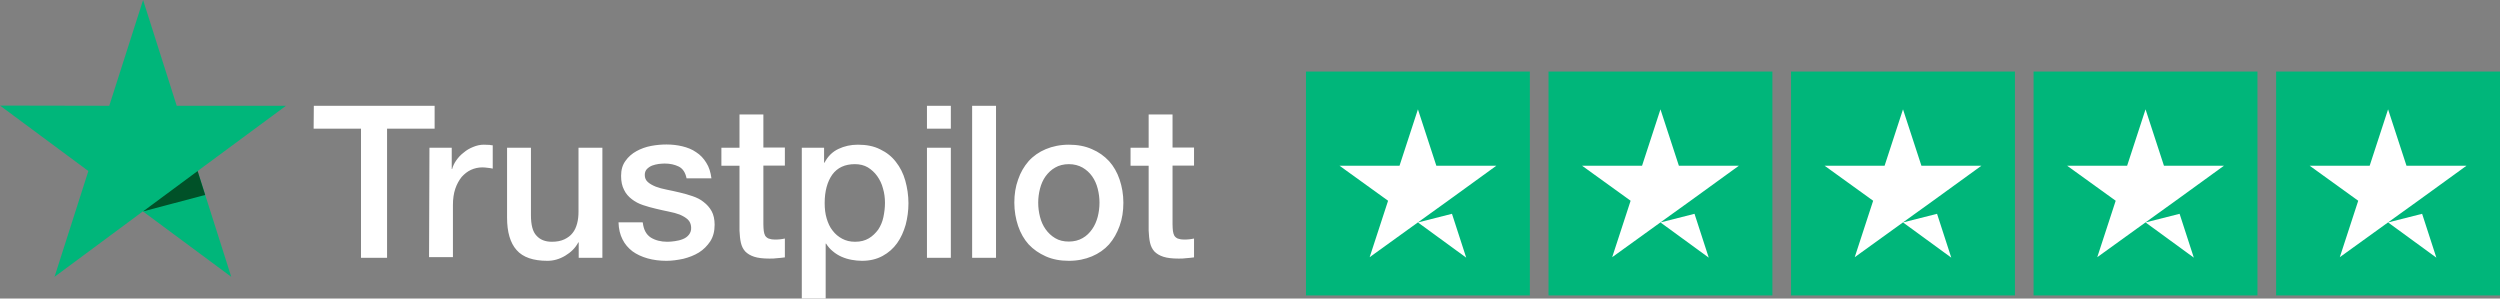
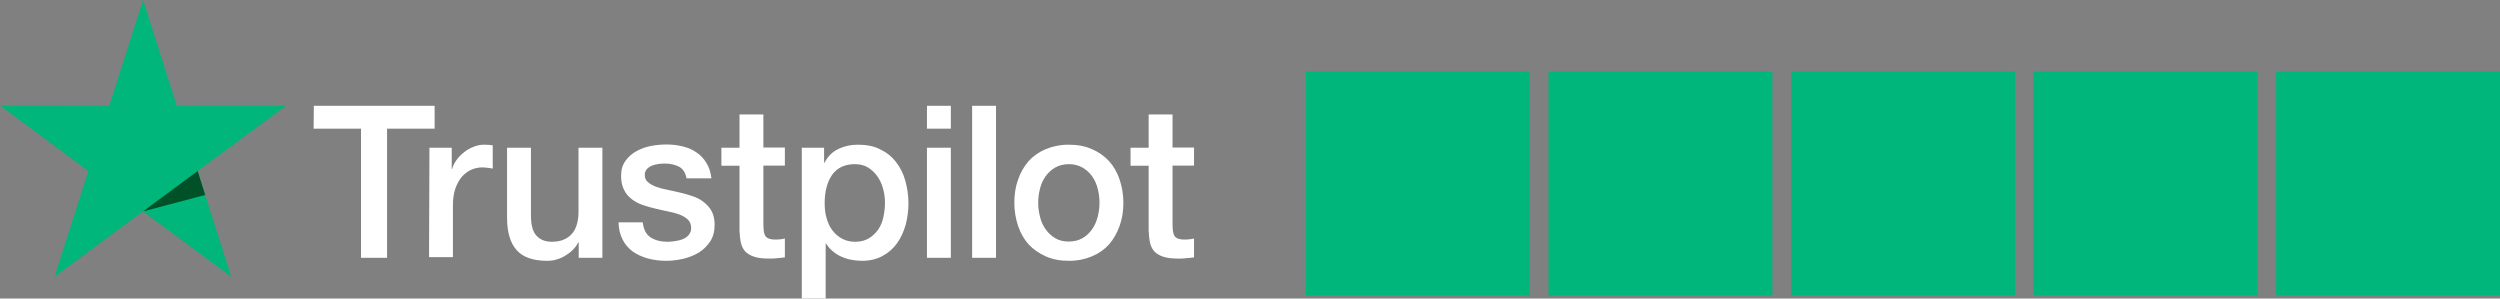
<svg xmlns="http://www.w3.org/2000/svg" width="268" height="32" viewBox="0 0 268 32" fill="none">
  <rect x="0" y="0" width="268" height="32" fill="#808080" stroke="none" />
  <path d="M33.642 11.34H46.592V13.795H41.493V27.633H38.698V13.795H33.621L33.642 11.34ZM46.037 15.837H48.426V18.118H48.469C48.554 17.792 48.704 17.488 48.917 17.184C49.13 16.88 49.386 16.597 49.706 16.358C50.005 16.098 50.346 15.902 50.73 15.75C51.093 15.598 51.477 15.511 51.861 15.511C52.16 15.511 52.373 15.533 52.48 15.533C52.586 15.555 52.714 15.576 52.821 15.576V18.075C52.65 18.031 52.458 18.009 52.266 17.988C52.074 17.966 51.904 17.944 51.712 17.944C51.285 17.944 50.88 18.031 50.496 18.205C50.112 18.379 49.792 18.64 49.493 18.965C49.216 19.313 48.981 19.726 48.81 20.225C48.64 20.725 48.554 21.312 48.554 21.963V27.568H45.994L46.037 15.837ZM64.554 27.633H62.037V25.982H61.994C61.674 26.591 61.205 27.047 60.586 27.416C59.968 27.785 59.328 27.959 58.688 27.959C57.173 27.959 56.064 27.59 55.381 26.808C54.698 26.047 54.357 24.874 54.357 23.332V15.837H56.917V23.071C56.917 24.114 57.109 24.853 57.514 25.265C57.898 25.7 58.453 25.917 59.157 25.917C59.69 25.917 60.138 25.83 60.501 25.657C60.864 25.483 61.162 25.265 61.376 24.983C61.61 24.701 61.76 24.353 61.866 23.962C61.973 23.571 62.016 23.136 62.016 22.68V15.837H64.576V27.633H64.554ZM68.906 23.853C68.992 24.614 69.269 25.135 69.76 25.461C70.25 25.765 70.848 25.917 71.53 25.917C71.765 25.917 72.042 25.895 72.341 25.852C72.64 25.808 72.938 25.743 73.194 25.635C73.472 25.526 73.685 25.374 73.856 25.157C74.026 24.939 74.112 24.679 74.09 24.353C74.069 24.027 73.962 23.745 73.728 23.527C73.493 23.31 73.216 23.158 72.874 23.006C72.533 22.876 72.128 22.767 71.68 22.68C71.232 22.593 70.784 22.485 70.314 22.376C69.845 22.267 69.376 22.137 68.928 21.985C68.48 21.833 68.096 21.637 67.733 21.355C67.392 21.094 67.093 20.768 66.901 20.356C66.688 19.943 66.581 19.465 66.581 18.857C66.581 18.205 66.73 17.684 67.05 17.249C67.349 16.815 67.754 16.467 68.224 16.206C68.693 15.946 69.226 15.75 69.802 15.642C70.378 15.533 70.933 15.489 71.445 15.489C72.042 15.489 72.618 15.555 73.152 15.685C73.685 15.815 74.197 16.011 74.624 16.315C75.072 16.597 75.434 16.988 75.712 17.445C76.01 17.901 76.181 18.466 76.266 19.117H73.6C73.472 18.487 73.194 18.075 72.768 17.857C72.32 17.64 71.829 17.532 71.253 17.532C71.082 17.532 70.848 17.553 70.613 17.575C70.357 17.618 70.144 17.662 69.909 17.749C69.696 17.836 69.504 17.966 69.354 18.118C69.205 18.27 69.12 18.487 69.12 18.748C69.12 19.074 69.226 19.313 69.44 19.508C69.653 19.704 69.93 19.856 70.293 20.008C70.634 20.139 71.04 20.247 71.488 20.334C71.936 20.421 72.405 20.529 72.874 20.638C73.344 20.747 73.792 20.877 74.24 21.029C74.688 21.181 75.093 21.377 75.434 21.659C75.776 21.92 76.074 22.246 76.288 22.637C76.501 23.028 76.608 23.527 76.608 24.092C76.608 24.788 76.458 25.374 76.138 25.874C75.818 26.352 75.413 26.764 74.922 27.069C74.432 27.373 73.856 27.59 73.258 27.742C72.64 27.872 72.042 27.959 71.445 27.959C70.72 27.959 70.037 27.872 69.418 27.698C68.8 27.525 68.245 27.264 67.797 26.938C67.349 26.591 66.986 26.178 66.73 25.657C66.474 25.157 66.325 24.549 66.304 23.832H68.885V23.853H68.906ZM77.333 15.837H79.274V12.274H81.834V15.815H84.138V17.749H81.834V24.049C81.834 24.331 81.856 24.549 81.877 24.766C81.898 24.961 81.962 25.135 82.026 25.265C82.112 25.396 82.24 25.504 82.389 25.57C82.56 25.635 82.773 25.678 83.072 25.678C83.242 25.678 83.434 25.678 83.605 25.657C83.776 25.635 83.968 25.613 84.138 25.57V27.59C83.861 27.633 83.584 27.655 83.306 27.677C83.029 27.72 82.773 27.72 82.474 27.72C81.792 27.72 81.258 27.655 80.853 27.525C80.448 27.394 80.128 27.199 79.893 26.96C79.658 26.699 79.509 26.395 79.424 26.026C79.338 25.656 79.296 25.2 79.274 24.722V17.77H77.333V15.794V15.837ZM85.93 15.837H88.341V17.445H88.384C88.746 16.75 89.237 16.271 89.877 15.967C90.517 15.663 91.2 15.511 91.968 15.511C92.885 15.511 93.674 15.663 94.357 16.011C95.04 16.337 95.594 16.771 96.042 17.358C96.49 17.923 96.832 18.596 97.045 19.356C97.258 20.117 97.386 20.942 97.386 21.79C97.386 22.593 97.28 23.354 97.088 24.092C96.874 24.831 96.576 25.504 96.17 26.069C95.765 26.634 95.253 27.09 94.613 27.438C93.973 27.785 93.248 27.959 92.394 27.959C92.032 27.959 91.648 27.916 91.285 27.851C90.922 27.785 90.56 27.677 90.218 27.525C89.877 27.373 89.557 27.177 89.28 26.938C88.981 26.699 88.746 26.417 88.554 26.113H88.512V32H85.952V15.837H85.93ZM94.869 21.746C94.869 21.225 94.805 20.703 94.656 20.204C94.528 19.704 94.314 19.27 94.037 18.878C93.76 18.487 93.418 18.183 93.034 17.944C92.629 17.705 92.16 17.597 91.648 17.597C90.581 17.597 89.77 17.966 89.216 18.726C88.682 19.487 88.405 20.508 88.405 21.768C88.405 22.376 88.469 22.919 88.618 23.419C88.768 23.919 88.96 24.353 89.258 24.722C89.536 25.092 89.877 25.374 90.282 25.591C90.688 25.808 91.136 25.917 91.669 25.917C92.266 25.917 92.736 25.787 93.141 25.548C93.546 25.309 93.866 24.983 94.144 24.614C94.4 24.223 94.592 23.788 94.698 23.288C94.805 22.767 94.869 22.267 94.869 21.746ZM99.37 11.34H101.93V13.795H99.37V11.34ZM99.37 15.837H101.93V27.633H99.37V15.837ZM104.213 11.34H106.773V27.633H104.213V11.34ZM114.581 27.959C113.664 27.959 112.832 27.807 112.106 27.481C111.381 27.155 110.784 26.743 110.272 26.2C109.781 25.657 109.397 24.983 109.141 24.223C108.885 23.462 108.736 22.615 108.736 21.724C108.736 20.834 108.864 20.008 109.141 19.248C109.397 18.487 109.781 17.836 110.272 17.271C110.762 16.728 111.381 16.293 112.106 15.989C112.832 15.685 113.664 15.511 114.581 15.511C115.498 15.511 116.33 15.663 117.056 15.989C117.781 16.293 118.378 16.728 118.89 17.271C119.381 17.814 119.765 18.487 120.021 19.248C120.277 20.008 120.426 20.834 120.426 21.724C120.426 22.637 120.298 23.462 120.021 24.223C119.744 24.983 119.381 25.635 118.89 26.2C118.4 26.743 117.781 27.177 117.056 27.481C116.33 27.785 115.52 27.959 114.581 27.959ZM114.581 25.895C115.136 25.895 115.648 25.765 116.053 25.526C116.48 25.287 116.8 24.961 117.077 24.57C117.354 24.179 117.546 23.723 117.674 23.245C117.802 22.745 117.866 22.246 117.866 21.724C117.866 21.225 117.802 20.725 117.674 20.225C117.546 19.726 117.354 19.291 117.077 18.9C116.8 18.509 116.458 18.205 116.053 17.966C115.626 17.727 115.136 17.597 114.581 17.597C114.026 17.597 113.514 17.727 113.109 17.966C112.682 18.205 112.362 18.531 112.085 18.9C111.808 19.291 111.616 19.726 111.488 20.225C111.36 20.725 111.296 21.225 111.296 21.724C111.296 22.246 111.36 22.745 111.488 23.245C111.616 23.745 111.808 24.179 112.085 24.57C112.362 24.961 112.704 25.287 113.109 25.526C113.536 25.787 114.026 25.895 114.581 25.895ZM121.194 15.837H123.136V12.274H125.696V15.815H128V17.749H125.696V24.049C125.696 24.331 125.717 24.549 125.738 24.766C125.76 24.961 125.824 25.135 125.888 25.265C125.973 25.396 126.101 25.504 126.25 25.57C126.421 25.635 126.634 25.678 126.933 25.678C127.104 25.678 127.296 25.678 127.466 25.657C127.637 25.635 127.829 25.613 128 25.57V27.59C127.722 27.633 127.445 27.655 127.168 27.677C126.89 27.72 126.634 27.72 126.336 27.72C125.653 27.72 125.12 27.655 124.714 27.525C124.309 27.394 123.989 27.199 123.754 26.96C123.52 26.699 123.37 26.395 123.285 26.026C123.2 25.656 123.157 25.2 123.136 24.722V17.77H121.194V15.794V15.837Z" fill="white" />
  <path d="M30.656 11.34H18.944L15.339 0L11.712 11.34L0 11.318L9.472 18.335L5.845 29.675L15.317 22.659L24.789 29.675L21.184 18.335L30.656 11.34Z" fill="#00B67A" />
  <path d="M21.996 20.899L21.185 18.335L15.34 22.659L21.996 20.899Z" fill="#005128" />
  <path d="M140 7.67H164V31.67H140V7.67ZM166 7.67H190V31.67H166V7.67ZM192 7.67H216V31.67H192V7.67ZM218 7.67H242V31.67H218V7.67ZM244 7.67H268V31.67H244V7.67Z" fill="#00B67A" />
-   <path d="M152.002 23.845L155.652 22.92L157.177 27.62L152.002 23.845ZM160.402 17.77H153.977L152.002 11.72L150.027 17.77H143.602L148.802 21.52L146.827 27.57L152.027 23.82L155.227 21.52L160.402 17.77ZM178.002 23.845L181.652 22.92L183.177 27.62L178.002 23.845ZM186.402 17.77H179.977L178.002 11.72L176.027 17.77H169.602L174.802 21.52L172.827 27.57L178.027 23.82L181.227 21.52L186.402 17.77ZM204.002 23.845L207.652 22.92L209.177 27.62L204.002 23.845ZM212.402 17.77H205.977L204.002 11.72L202.027 17.77H195.602L200.802 21.52L198.827 27.57L204.027 23.82L207.227 21.52L212.402 17.77ZM230.002 23.845L233.652 22.92L235.177 27.62L230.002 23.845ZM238.402 17.77H231.977L230.002 11.72L228.027 17.77H221.602L226.802 21.52L224.827 27.57L230.027 23.82L233.227 21.52L238.402 17.77ZM256.002 23.845L259.652 22.92L261.177 27.62L256.002 23.845ZM264.402 17.77H257.977L256.002 11.72L254.027 17.77H247.602L252.802 21.52L250.827 27.57L256.027 23.82L259.227 21.52L264.402 17.77Z" fill="white" />
</svg>